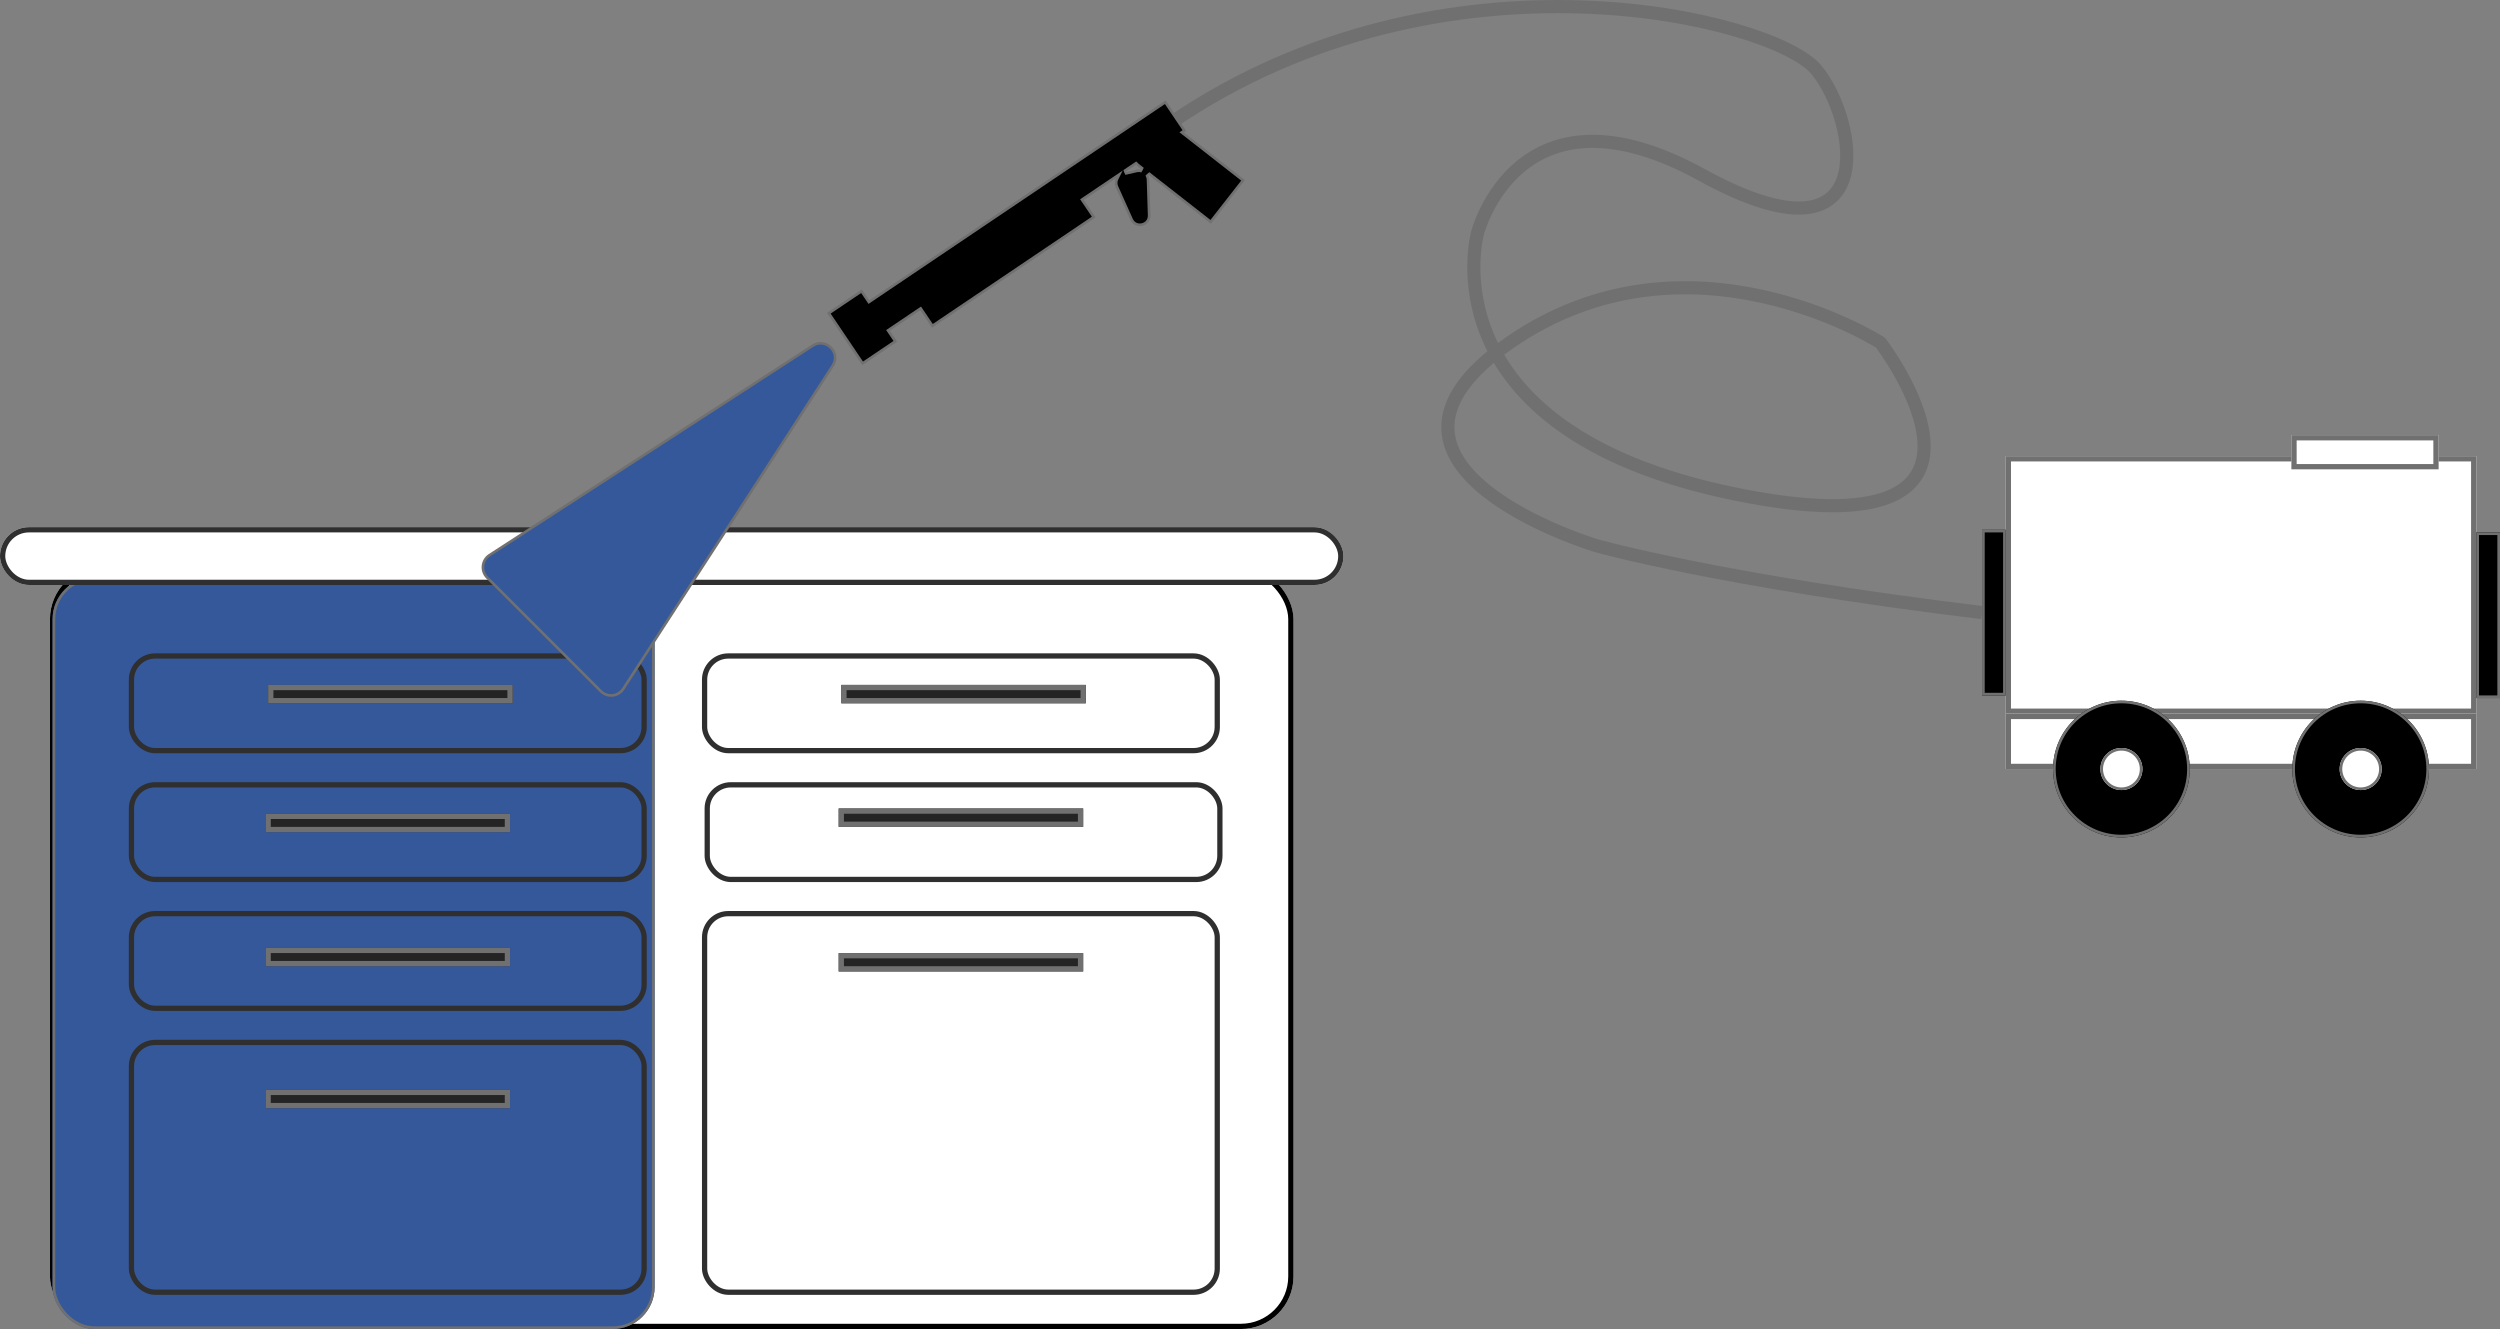
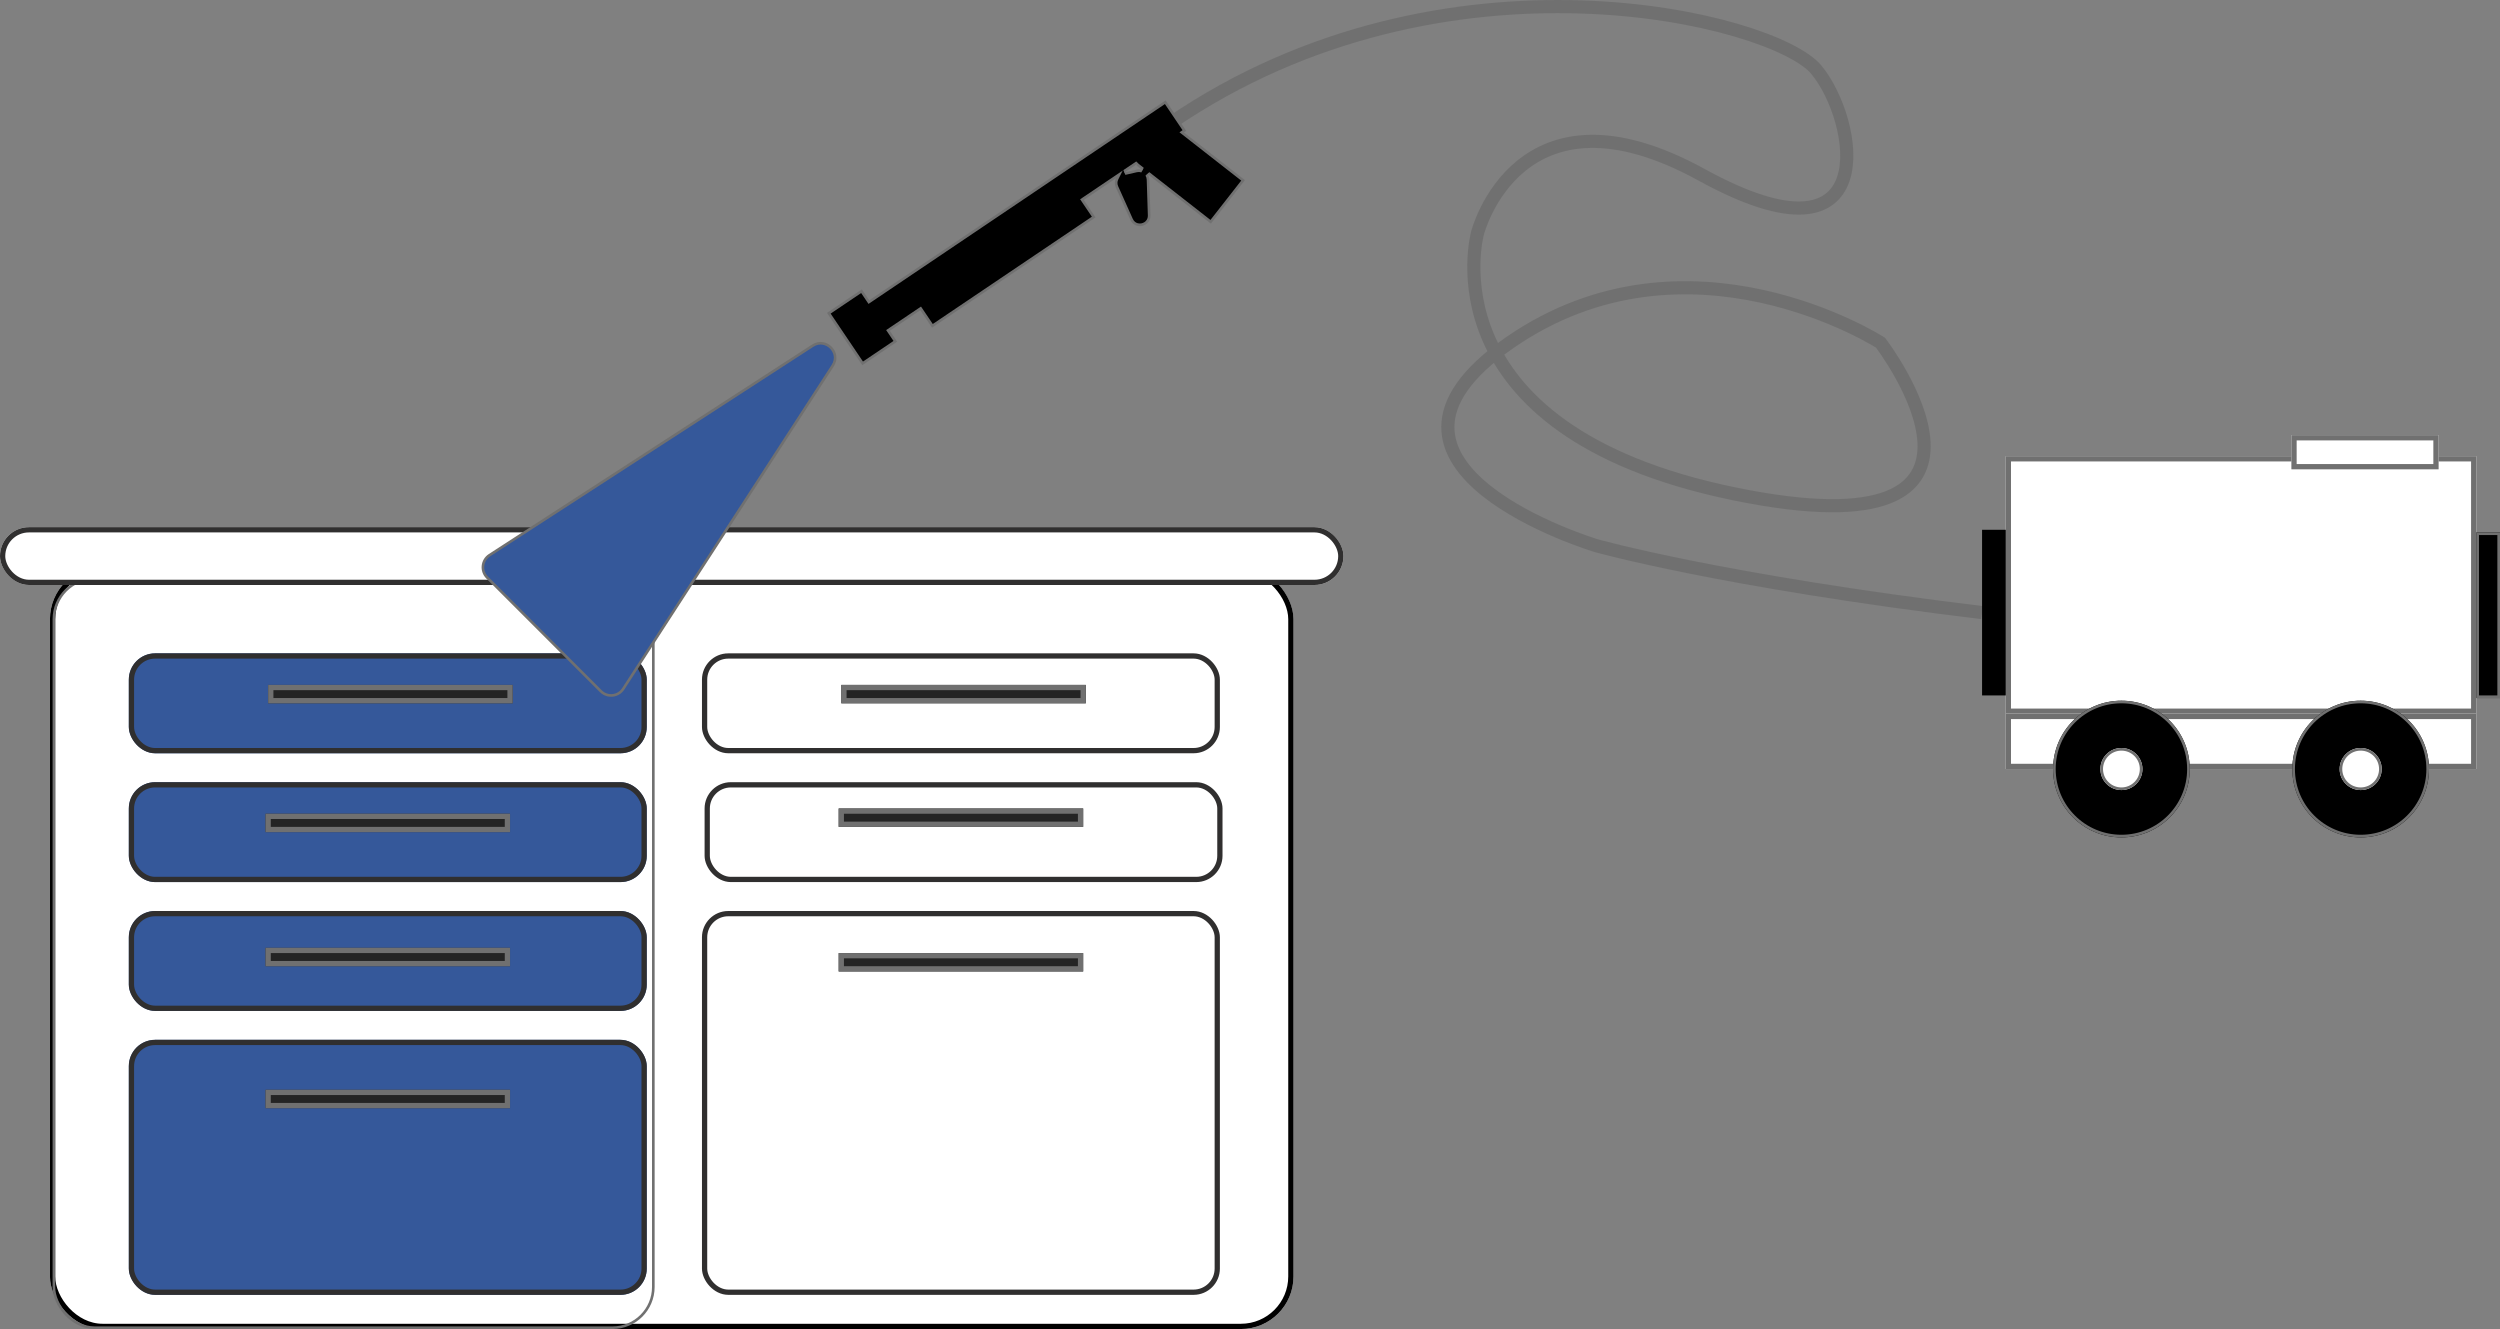
<svg xmlns="http://www.w3.org/2000/svg" width="950.906" height="505.513" viewBox="0 0 950.906 505.513">
  <rect x="0" y="0" width="950.906" height="505.513" fill="#808080" stroke="none" />
  <g id="Maschine" transform="translate(-828.443 -335.487)">
    <g id="Rechteck_52" data-name="Rechteck 52" transform="translate(1591.349 509)" fill="#fff" stroke="#707070" stroke-width="2">
      <rect width="179" height="98" stroke="none" />
      <rect x="1" y="1" width="177" height="96" fill="none" />
    </g>
    <g id="Rechteck_53" data-name="Rechteck 53" transform="translate(1591.349 607)" fill="#fff" stroke="#707070" stroke-width="2">
      <rect width="179" height="21" stroke="none" />
      <rect x="1" y="1" width="177" height="19" fill="none" />
    </g>
    <g id="Rechteck_54" data-name="Rechteck 54" transform="translate(1700.001 501)" fill="#fff" stroke="#707070" stroke-width="2">
      <rect width="56" height="13" stroke="none" />
      <rect x="1" y="1" width="54" height="11" fill="none" />
    </g>
    <path id="Pfad_1" data-name="Pfad 1" d="M737,1633.5c-99.586-12.1-146.7-25.445-146.7-25.445s-100.918-30.193-33-77.216,141.067,0,141.067,0,62.7,81.854-55.73,57.472-97.528-99.269-97.528-99.269,15.581-60.368,85.244-22.054,59.529-20.9,43.539-40.056-140.974-51.092-245.468,20.312" transform="translate(845.349 -1065)" fill="none" stroke="#707070" stroke-width="5" />
    <g id="Rechteck_56" data-name="Rechteck 56" transform="translate(1582.349 537)" stroke="#707070" stroke-width="1">
      <rect width="9" height="63" stroke="none" />
-       <rect x="0.5" y="0.5" width="8" height="62" fill="none" />
    </g>
    <g id="Ellipse_1" data-name="Ellipse 1" transform="translate(1609.349 602)" stroke="#707070" stroke-width="1">
      <circle cx="26" cy="26" r="26" stroke="none" />
      <circle cx="26" cy="26" r="25.5" fill="none" />
    </g>
    <g id="Ellipse_2" data-name="Ellipse 2" transform="translate(1700.349 602)" stroke="#707070" stroke-width="1">
      <circle cx="26" cy="26" r="26" stroke="none" />
      <circle cx="26" cy="26" r="25.5" fill="none" />
    </g>
    <g id="Ellipse_3" data-name="Ellipse 3" transform="translate(1627.349 620)" fill="#fff" stroke="#707070" stroke-width="1">
      <circle cx="8" cy="8" r="8" stroke="none" />
      <circle cx="8" cy="8" r="7.5" fill="none" />
    </g>
    <g id="Ellipse_4" data-name="Ellipse 4" transform="translate(1718.349 620)" fill="#fff" stroke="#707070" stroke-width="1">
      <circle cx="8" cy="8" r="8" stroke="none" />
      <circle cx="8" cy="8" r="7.5" fill="none" />
    </g>
    <g id="Vereinigungsmenge_3" data-name="Vereinigungsmenge 3" transform="matrix(0.829, -0.559, 0.559, 0.829, 1143, 454.498)">
-       <path d="M 140.397 52.87 L 131.12 24.318 L 130.145 24.46 C 130.129 25.083 129.944 25.695 129.608 26.229 L 122.367 37.742 C 121.697 38.807 120.669 39.393 119.471 39.394 C 118.398 39.394 117.351 38.911 116.671 38.103 C 116.215 37.562 115.722 36.633 115.956 35.281 L 118.279 21.881 C 118.459 20.845 119.086 19.954 120 19.435 L 121.646 18.5 L 119.753 18.5 L 105 18.5 L 104.5 18.5 L 104.5 19 L 104.5 26.5 L 30.5 26.5 L 30.5 19 L 30.5 18.5 L 30 18.5 L 16 18.5 L 15.5 18.5 L 15.5 19 L 15.5 23.5 L 0.5 23.5 L 0.5 0.5 L 15.5 0.5 L 15.5 5 L 15.5 5.5 L 16 5.5 L 151.5 5.5 L 151.5 18.5 L 150.947 18.5 L 150.259 18.5 L 150.472 19.154 L 159.419 46.69 L 140.397 52.87 Z M 123.827 18.5 L 123.648 19.467 L 127.899 21.098 C 128.505 21.331 129.032 21.723 129.421 22.233 L 130.294 21.774 L 129.582 19.583 L 129.913 19.475 L 129.758 18.5 L 123.827 18.5 Z" stroke="none" />
+       <path d="M 140.397 52.87 L 131.12 24.318 L 130.145 24.46 C 130.129 25.083 129.944 25.695 129.608 26.229 L 122.367 37.742 C 121.697 38.807 120.669 39.393 119.471 39.394 C 118.398 39.394 117.351 38.911 116.671 38.103 C 116.215 37.562 115.722 36.633 115.956 35.281 L 118.279 21.881 C 118.459 20.845 119.086 19.954 120 19.435 L 121.646 18.5 L 119.753 18.5 L 105 18.5 L 104.5 18.5 L 104.5 19 L 104.5 26.5 L 30.5 26.5 L 30.5 19 L 30.5 18.5 L 30 18.5 L 16 18.5 L 15.5 19 L 15.5 23.5 L 0.5 23.5 L 0.5 0.5 L 15.5 0.5 L 15.5 5 L 15.5 5.5 L 16 5.5 L 151.5 5.5 L 151.5 18.5 L 150.947 18.5 L 150.259 18.5 L 150.472 19.154 L 159.419 46.69 L 140.397 52.87 Z M 123.827 18.5 L 123.648 19.467 L 127.899 21.098 C 128.505 21.331 129.032 21.723 129.421 22.233 L 130.294 21.774 L 129.582 19.583 L 129.913 19.475 L 129.758 18.5 L 123.827 18.5 Z" stroke="none" />
      <path d="M 1 1 L 1 23 L 15 23 L 15 18 L 31 18 L 31 26 L 104 26 L 104 18 L 123.54 18 L 120.247 19.87 C 119.463 20.314 118.926 21.079 118.772 21.966 L 116.449 35.366 C 116.247 36.529 116.666 37.321 117.053 37.781 C 117.64 38.478 118.543 38.894 119.471 38.894 C 120.062 38.894 121.168 38.709 121.944 37.476 L 129.185 25.963 C 129.473 25.505 129.632 24.981 129.645 24.447 L 131.596 24.163 L 140.718 52.24 L 158.789 46.369 L 149.571 18 L 151 18 L 151 6 L 15 6 L 15 1 L 1 1 M 129.915 18.99 L 130.77 21.62 L 129.024 22.537 C 128.691 22.101 128.24 21.765 127.72 21.565 L 123.469 19.933 L 123.827 18 L 129.758 18 L 129.915 18.99 M 0 7.62939453125e-06 L 16 7.62939453125e-06 L 16 5 L 152 5 L 152 19 L 150.947 19 L 160.049 47.011 L 140.076 53.5 L 130.645 24.472 C 130.628 25.162 130.431 25.859 130.031 26.495 L 122.791 38.008 C 120.457 41.719 114.715 39.515 115.464 35.195 L 117.787 21.795 C 118.002 20.554 118.757 19.565 119.753 19 L 105 19 L 105 27 L 30 27 L 30 19 L 16 19 L 16 24 L 0 24 L 0 7.62939453125e-06 Z M 129.819 21.929 L 128.952 19.262 L 129.758 19 L 123.827 19 L 128.078 20.632 C 128.799 20.908 129.388 21.366 129.819 21.929 Z" stroke="none" fill="#707070" />
    </g>
    <g id="Rechteck_55" data-name="Rechteck 55" transform="translate(1770.349 538)" stroke="#707070" stroke-width="1">
      <rect width="9" height="63" stroke="none" />
      <rect x="0.5" y="0.5" width="8" height="62" fill="none" />
    </g>
  </g>
  <g id="Schrank" transform="translate(-823 -337.487)">
    <g id="Rechteck_35" data-name="Rechteck 35" transform="translate(842 553)" fill="#fff" stroke="#000" stroke-width="2">
      <rect width="473" height="290" rx="20" stroke="none" />
      <rect x="1" y="1" width="471" height="288" rx="19" fill="none" />
    </g>
    <g id="Rechteck_61" data-name="Rechteck 61" transform="translate(843 557)" fill="#35589a" stroke="#707070" stroke-width="1">
-       <rect width="229" height="286" rx="16" stroke="none" />
      <rect x="0.5" y="0.5" width="228" height="285" rx="15.5" fill="none" />
    </g>
    <g id="Schublade" transform="translate(872 733)" fill="#35589a" stroke="#302f2f" stroke-width="2">
      <rect width="197" height="97" rx="10" stroke="none" />
      <rect x="1" y="1" width="195" height="95" rx="9" fill="none" />
    </g>
    <g id="Schublade-2" data-name="Schublade" transform="translate(872 684)" fill="#35589a" stroke="#302f2f" stroke-width="2">
      <rect width="197" height="38" rx="10" stroke="none" />
      <rect x="1" y="1" width="195" height="36" rx="9" fill="none" />
    </g>
    <g id="Schublade-3" data-name="Schublade" transform="translate(872 635)" fill="#35589a" stroke="#302f2f" stroke-width="2">
      <rect width="197" height="38" rx="10" stroke="none" />
      <rect x="1" y="1" width="195" height="36" rx="9" fill="none" />
    </g>
    <g id="Schublade-4" data-name="Schublade" transform="translate(872 586)" fill="#35589a" stroke="#302f2f" stroke-width="2">
      <rect width="197" height="38" rx="10" stroke="none" />
      <rect x="1" y="1" width="195" height="36" rx="9" fill="none" />
    </g>
    <g id="Schublade-5" data-name="Schublade" transform="translate(1090 684)" fill="#fff" stroke="#302f2f" stroke-width="2">
      <rect width="197" height="146" rx="10" stroke="none" />
      <rect x="1" y="1" width="195" height="144" rx="9" fill="none" />
    </g>
    <g id="Schublade-6" data-name="Schublade" transform="translate(1091 635)" fill="#fff" stroke="#302f2f" stroke-width="2">
-       <rect width="197" height="38" rx="10" stroke="none" />
      <rect x="1" y="1" width="195" height="36" rx="9" fill="none" />
    </g>
    <g id="Schublade-7" data-name="Schublade" transform="translate(1090 586)" fill="#fff" stroke="#302f2f" stroke-width="2">
      <rect width="197" height="38" rx="10" stroke="none" />
      <rect x="1" y="1" width="195" height="36" rx="9" fill="none" />
    </g>
    <g id="Griff" transform="translate(925 598)" fill="#242424" stroke="#707070" stroke-width="2">
      <rect width="93" height="7" stroke="none" />
      <rect x="1" y="1" width="91" height="5" fill="none" />
    </g>
    <g id="Griff-2" data-name="Griff" transform="translate(924 647)" fill="#242424" stroke="#707070" stroke-width="2">
      <rect width="93" height="7" stroke="none" />
      <rect x="1" y="1" width="91" height="5" fill="none" />
    </g>
    <g id="Griff-3" data-name="Griff" transform="translate(924 698)" fill="#242424" stroke="#707070" stroke-width="2">
      <rect width="93" height="7" stroke="none" />
      <rect x="1" y="1" width="91" height="5" fill="none" />
    </g>
    <g id="Griff-4" data-name="Griff" transform="translate(924 752)" fill="#242424" stroke="#707070" stroke-width="2">
      <rect width="93" height="7" stroke="none" />
      <rect x="1" y="1" width="91" height="5" fill="none" />
    </g>
    <g id="Griff-5" data-name="Griff" transform="translate(1142 700)" fill="#242424" stroke="#707070" stroke-width="2">
      <rect width="93" height="7" stroke="none" />
      <rect x="1" y="1" width="91" height="5" fill="none" />
    </g>
    <g id="Griff-6" data-name="Griff" transform="translate(1142 645)" fill="#242424" stroke="#707070" stroke-width="2">
      <rect width="93" height="7" stroke="none" />
      <rect x="1" y="1" width="91" height="5" fill="none" />
    </g>
    <g id="Griff-7" data-name="Griff" transform="translate(1143 598)" fill="#242424" stroke="#707070" stroke-width="2">
      <rect width="93" height="7" stroke="none" />
      <rect x="1" y="1" width="91" height="5" fill="none" />
    </g>
    <g id="Platte" transform="translate(823 538)" fill="#fff" stroke="#302f2f" stroke-width="2">
      <rect width="511" height="22" rx="11" stroke="none" />
      <rect x="1" y="1" width="509" height="20" rx="10" fill="none" />
    </g>
  </g>
  <g id="Polygon_2" data-name="Polygon 2" transform="translate(305.563 88.908) rotate(45)" fill="#35589a">
    <path d="M 68.584 177.5 L 7.416 177.5 C 5.748 177.5 4.189 176.756 3.14 175.459 C 2.091 174.163 1.689 172.483 2.037 170.852 L 32.621 27.59 C 32.912 26.227 33.612 25.099 34.645 24.326 C 35.583 23.625 36.774 23.239 38 23.239 C 39.226 23.239 40.417 23.625 41.355 24.326 C 42.388 25.099 43.088 26.227 43.379 27.59 L 73.963 170.852 C 74.311 172.483 73.909 174.163 72.86 175.459 C 71.811 176.756 70.252 177.5 68.584 177.5 Z" stroke="none" />
    <path d="M 38 23.739 C 36.134 23.739 33.734 24.775 33.11 27.695 L 2.526 170.956 C 2.21 172.439 2.575 173.966 3.529 175.145 C 4.483 176.324 5.9 177 7.416 177 L 68.584 177 C 70.1 177 71.517 176.324 72.471 175.145 C 73.425 173.966 73.79 172.439 73.474 170.956 L 42.89 27.695 C 42.266 24.775 39.866 23.739 38 23.739 M 38 22.739 C 40.596 22.739 43.192 24.321 43.868 27.486 L 74.452 170.747 C 75.249 174.481 72.402 178 68.584 178 L 7.416 178 C 3.598 178 0.751 174.481 1.548 170.747 L 32.132 27.486 C 32.808 24.321 35.404 22.739 38 22.739 Z" stroke="none" fill="#707070" />
  </g>
</svg>